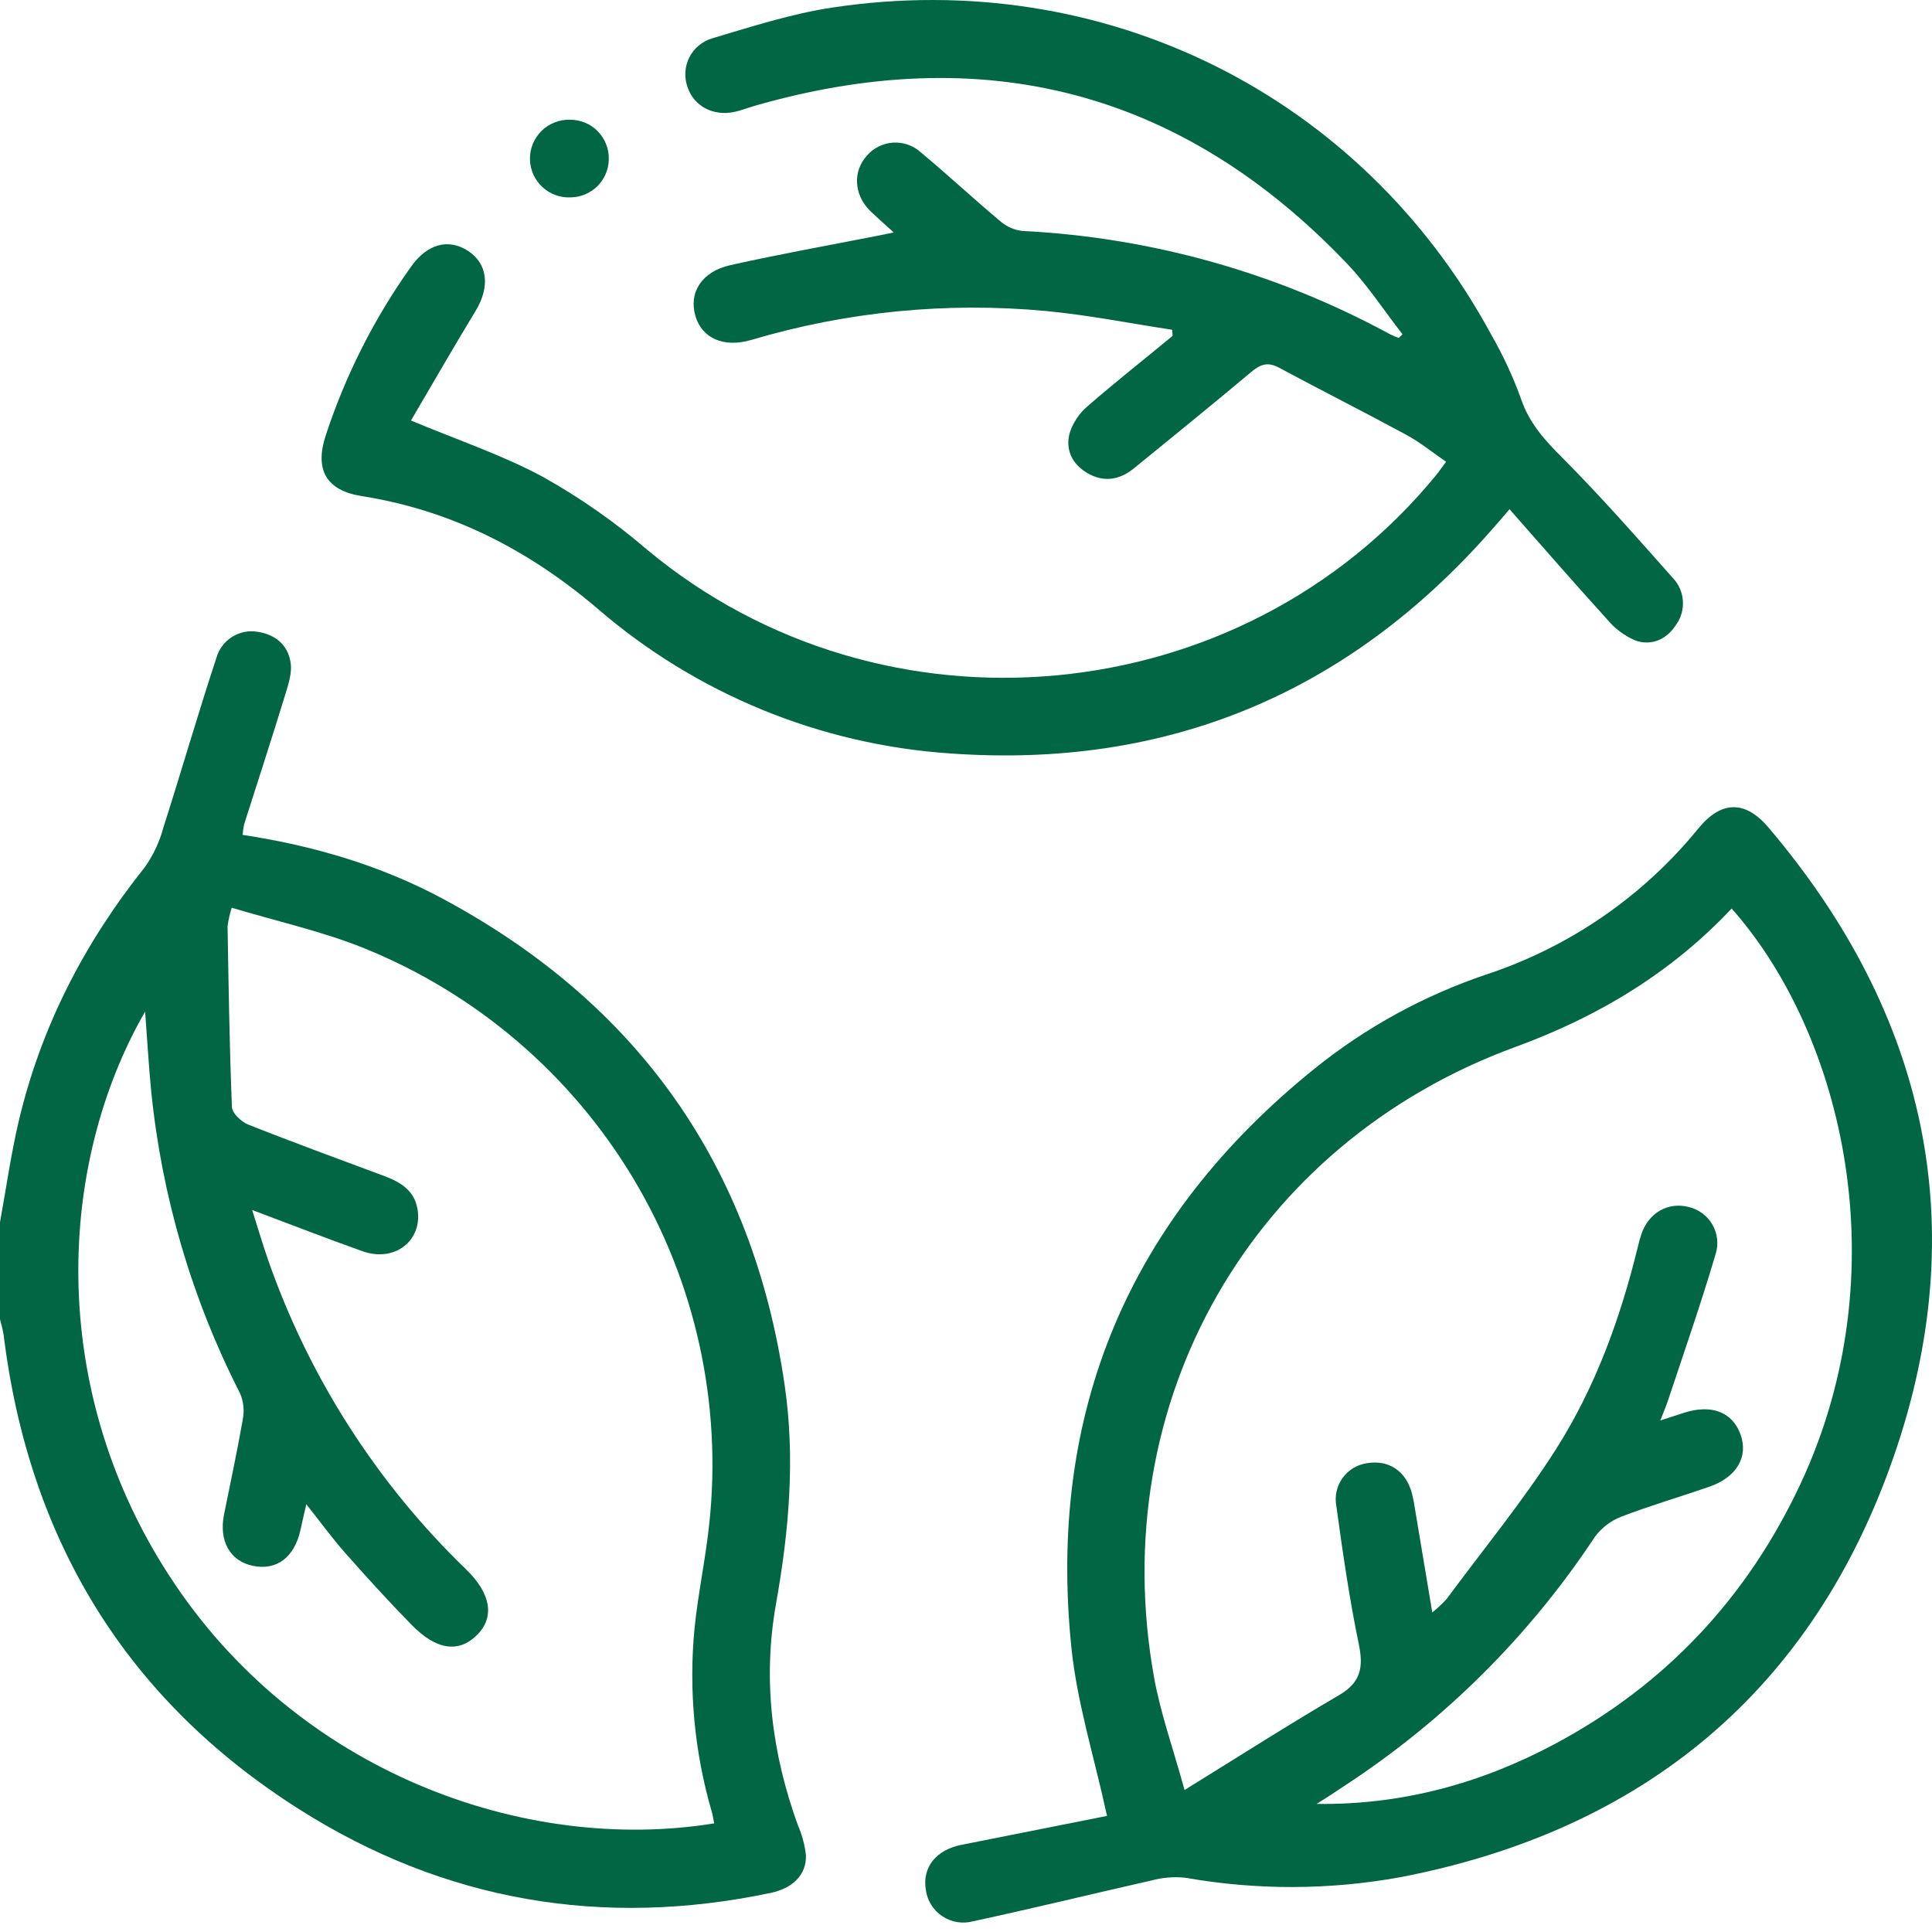
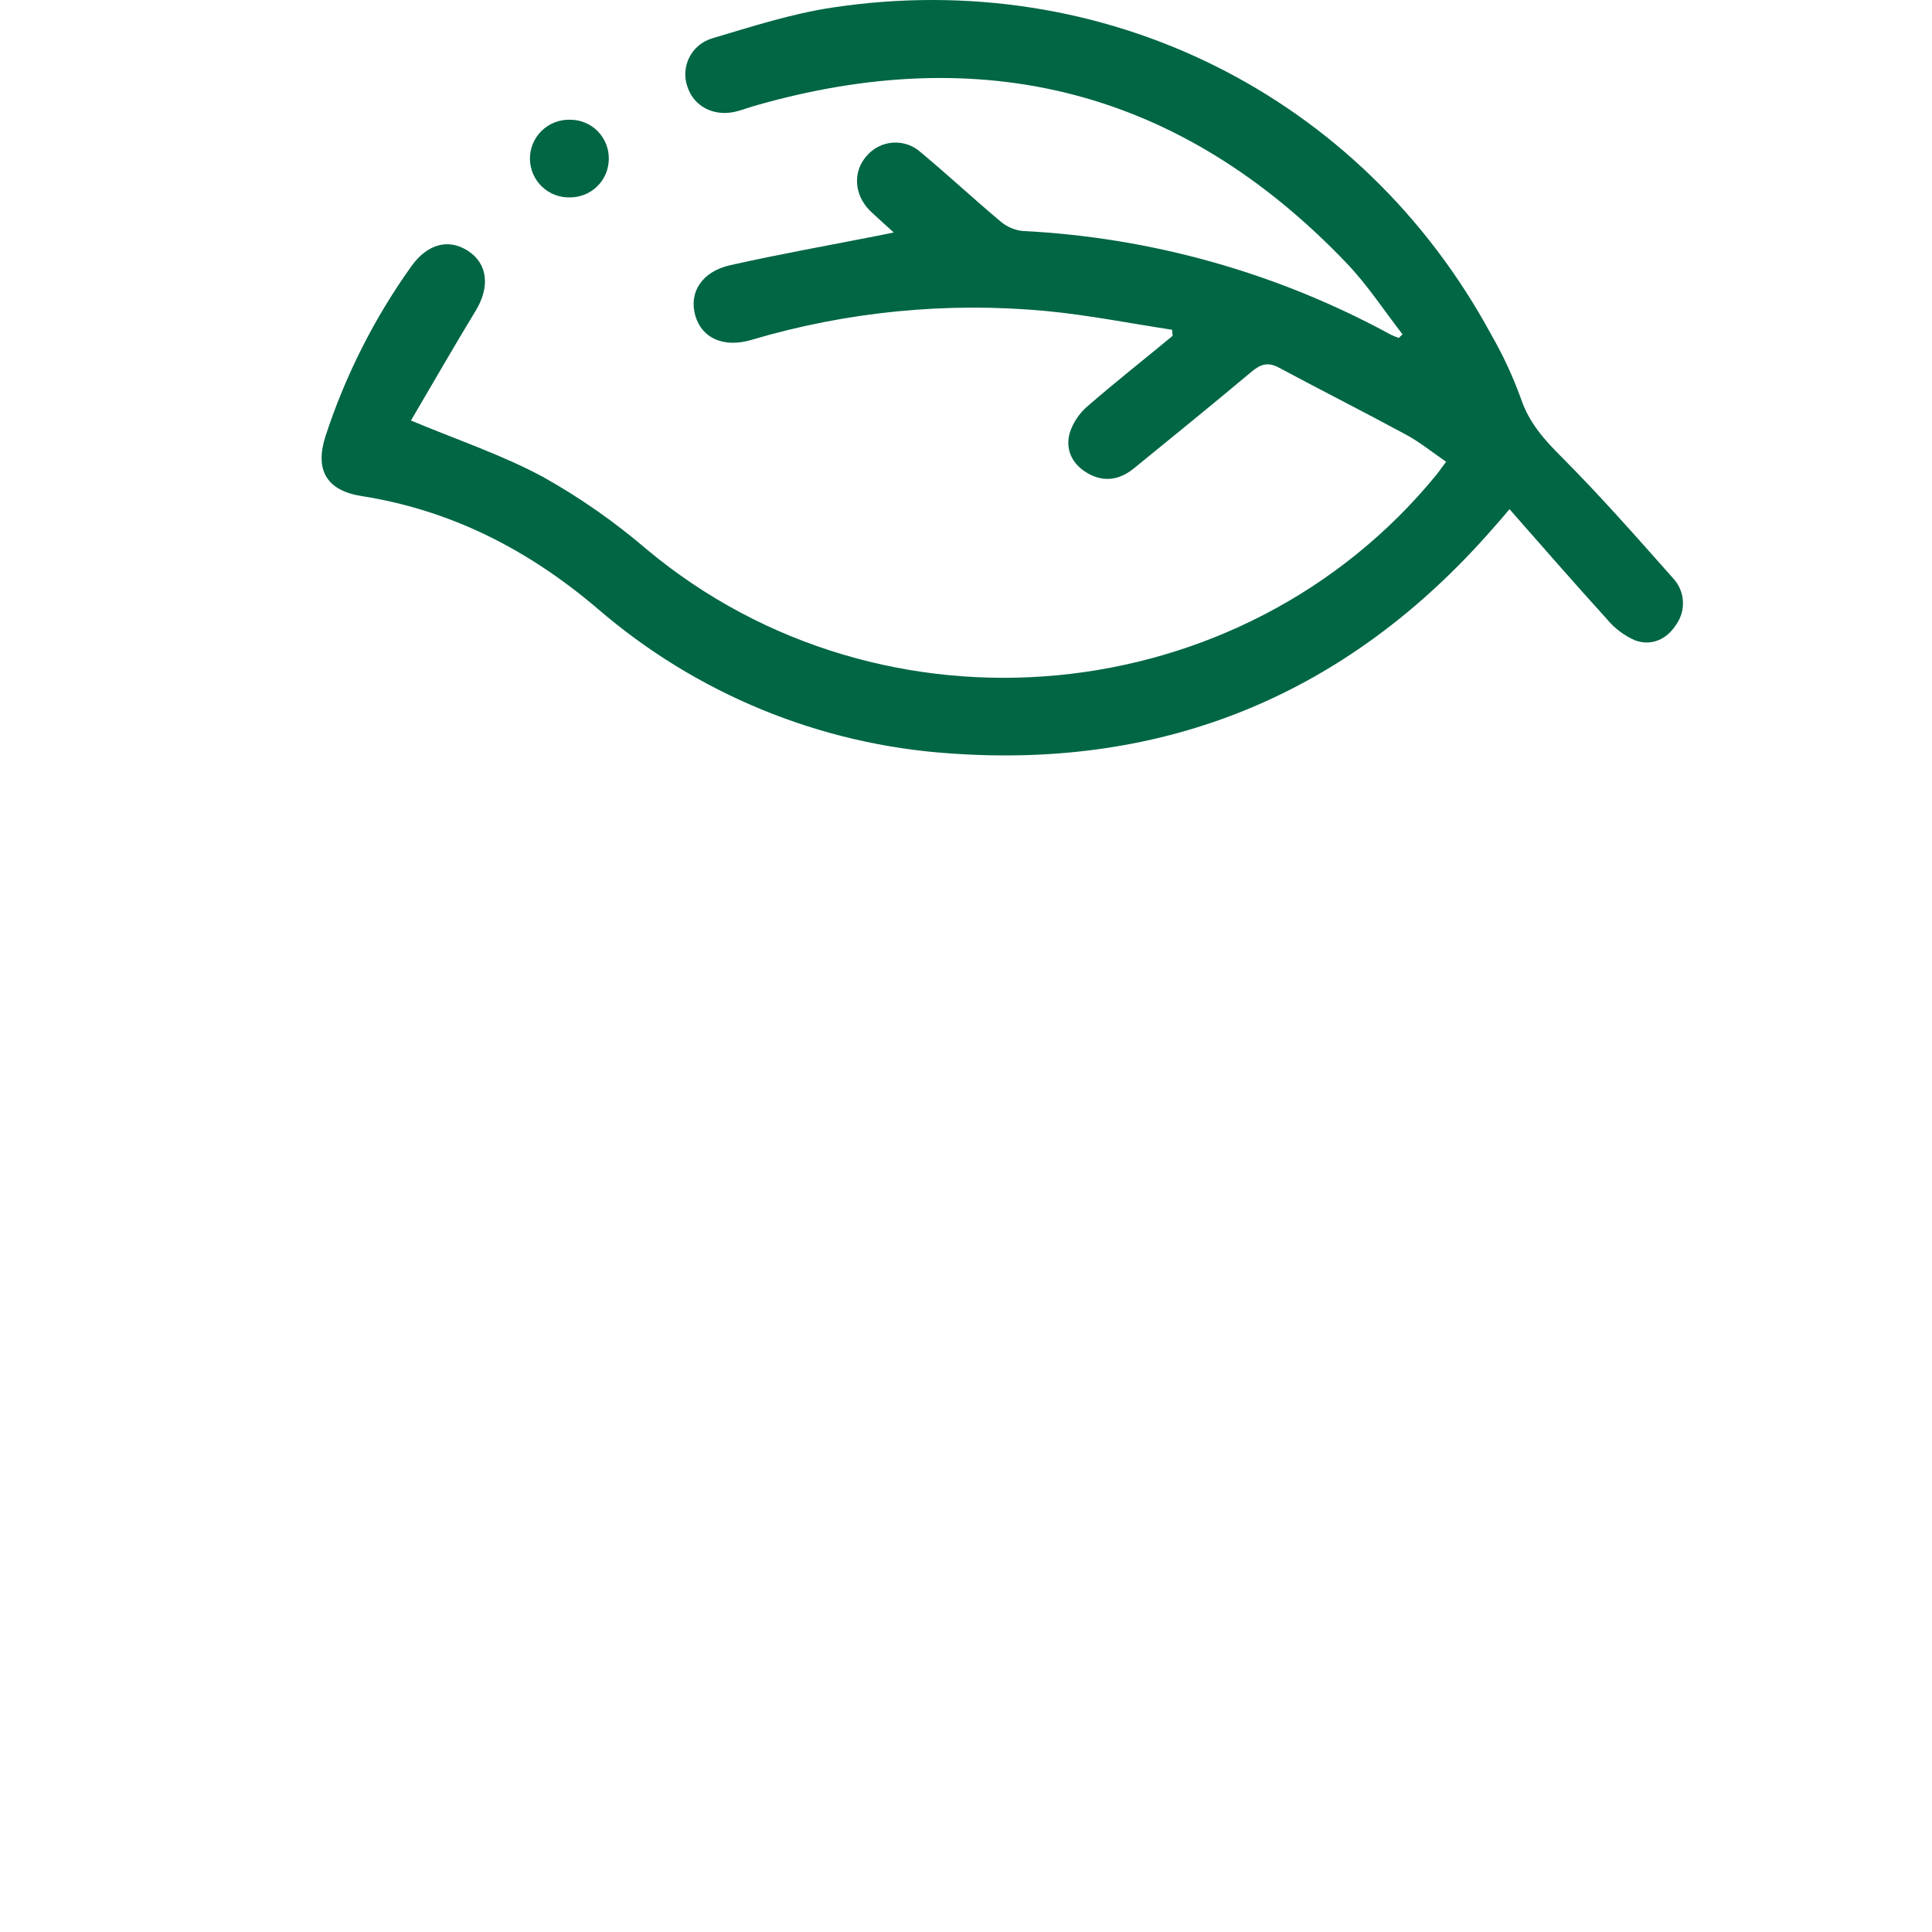
<svg xmlns="http://www.w3.org/2000/svg" width="64" height="64" viewBox="0 0 64 64" fill="none">
-   <path d="M0 40.488C0.204 39.372 0.361 38.246 0.62 37.143C1.356 34.018 2.794 31.235 4.797 28.727C5.076 28.333 5.283 27.893 5.408 27.427C6.009 25.549 6.555 23.654 7.172 21.781C7.255 21.497 7.439 21.253 7.691 21.096C7.943 20.939 8.243 20.879 8.536 20.929C9.131 21.023 9.544 21.369 9.629 21.964C9.675 22.281 9.563 22.637 9.466 22.956C9.019 24.411 8.55 25.86 8.085 27.312C8.061 27.425 8.045 27.541 8.037 27.656C10.375 28.013 12.599 28.663 14.661 29.769C21.133 33.242 24.932 38.607 25.992 45.88C26.348 48.312 26.136 50.719 25.707 53.123C25.26 55.634 25.566 58.086 26.436 60.476C26.571 60.787 26.659 61.117 26.697 61.454C26.723 62.087 26.275 62.547 25.533 62.704C19.962 63.878 14.721 62.98 9.929 59.945C4.155 56.292 0.95 50.978 0.117 44.201C0.088 44.033 0.048 43.867 0 43.704V40.488ZM23.657 60.402C23.63 60.259 23.618 60.155 23.59 60.057C23.007 58.071 22.809 55.992 23.008 53.932C23.126 52.78 23.373 51.64 23.495 50.483C23.924 46.495 23.04 42.476 20.977 39.035C18.914 35.593 15.784 32.917 12.062 31.411C10.663 30.847 9.169 30.519 7.676 30.069C7.612 30.27 7.566 30.477 7.538 30.686C7.574 32.681 7.601 34.678 7.683 36.672C7.691 36.877 7.993 37.162 8.223 37.253C9.72 37.848 11.235 38.4 12.746 38.964C13.264 39.16 13.721 39.433 13.828 40.041C14.013 41.092 13.079 41.828 12.01 41.449C10.824 41.028 9.651 40.569 8.353 40.083C8.55 40.7 8.698 41.209 8.871 41.707C10.224 45.603 12.476 49.127 15.445 51.993C16.267 52.792 16.393 53.573 15.8 54.163C15.208 54.753 14.467 54.68 13.628 53.818C12.877 53.051 12.152 52.254 11.44 51.449C11.007 50.959 10.62 50.426 10.147 49.831C10.066 50.186 10.007 50.429 9.955 50.673C9.758 51.588 9.163 52.038 8.366 51.868C7.617 51.707 7.246 51.043 7.422 50.167C7.633 49.114 7.862 48.063 8.045 47.006C8.099 46.72 8.067 46.424 7.952 46.156C6.356 43.029 5.358 39.632 5.008 36.139C4.925 35.296 4.878 34.447 4.807 33.511C1.931 38.5 1.527 45.892 5.588 52.168C9.815 58.715 17.387 61.419 23.657 60.402Z" fill="#006644" />
-   <path d="M36.672 60.154C36.24 58.172 35.677 56.394 35.491 54.577C34.688 46.744 37.421 40.334 43.557 35.392C45.254 34.027 47.18 32.973 49.245 32.278C52 31.367 54.437 29.687 56.266 27.437C57.024 26.515 57.82 26.506 58.589 27.42C63.83 33.594 65.377 40.615 62.733 48.246C60.058 55.968 54.472 60.626 46.396 62.183C44.038 62.613 41.623 62.619 39.264 62.202C38.886 62.163 38.503 62.194 38.136 62.295C36.168 62.737 34.209 63.221 32.237 63.644C32.065 63.691 31.884 63.7 31.707 63.671C31.53 63.642 31.362 63.575 31.213 63.476C31.064 63.376 30.939 63.246 30.845 63.094C30.75 62.942 30.69 62.771 30.668 62.594C30.549 61.85 31.013 61.28 31.844 61.114C33.486 60.79 35.125 60.462 36.672 60.154ZM43.615 59.757C46.444 59.795 49.062 59.077 51.514 57.767C55.187 55.804 57.891 52.907 59.649 49.145C62.93 42.116 61.06 34.27 57.363 30.096C55.363 32.223 52.946 33.676 50.209 34.678C41.486 37.865 36.582 46.429 38.231 55.573C38.445 56.76 38.858 57.91 39.24 59.296C41.068 58.167 42.693 57.127 44.36 56.153C45.083 55.73 45.17 55.227 45.011 54.459C44.698 52.947 44.477 51.412 44.267 49.881C44.237 49.721 44.241 49.557 44.277 49.399C44.313 49.24 44.38 49.091 44.475 48.959C44.571 48.828 44.691 48.716 44.831 48.632C44.97 48.548 45.124 48.493 45.285 48.47C46.012 48.351 46.577 48.731 46.774 49.476C46.815 49.642 46.848 49.811 46.872 49.981C47.059 51.095 47.243 52.209 47.446 53.414C47.614 53.28 47.772 53.133 47.917 52.975C49.126 51.338 50.429 49.753 51.524 48.039C52.837 45.984 53.671 43.694 54.253 41.314C54.287 41.169 54.325 41.023 54.374 40.879C54.614 40.174 55.259 39.807 55.943 39.984C56.107 40.023 56.261 40.094 56.395 40.195C56.53 40.295 56.643 40.422 56.726 40.567C56.81 40.713 56.862 40.874 56.881 41.041C56.9 41.207 56.884 41.376 56.834 41.536C56.354 43.161 55.798 44.761 55.263 46.365C55.196 46.572 55.108 46.772 55 47.055L55.793 46.798C56.698 46.508 57.392 46.779 57.658 47.52C57.924 48.262 57.525 48.931 56.639 49.245C55.665 49.581 54.672 49.872 53.704 50.243C53.355 50.379 53.053 50.611 52.831 50.912C50.665 54.189 47.851 56.989 44.562 59.141C44.253 59.352 43.933 59.557 43.615 59.757Z" fill="#006644" />
  <path d="M29.606 7.701C29.276 7.399 29.031 7.184 28.806 6.967C28.288 6.437 28.25 5.68 28.708 5.166C28.816 5.038 28.949 4.933 29.099 4.857C29.249 4.781 29.413 4.736 29.581 4.725C29.748 4.714 29.916 4.737 30.075 4.792C30.234 4.847 30.38 4.934 30.504 5.047C31.396 5.791 32.248 6.584 33.137 7.33C33.344 7.509 33.6 7.621 33.871 7.651C38.143 7.864 42.311 9.037 46.066 11.083C46.154 11.125 46.245 11.163 46.337 11.195L46.46 11.074C45.85 10.29 45.303 9.446 44.621 8.731C39.136 2.98 32.552 1.316 24.945 3.521C24.74 3.582 24.538 3.663 24.329 3.707C23.619 3.857 22.982 3.513 22.774 2.88C22.717 2.721 22.693 2.553 22.704 2.385C22.714 2.216 22.758 2.052 22.834 1.902C22.91 1.751 23.016 1.618 23.145 1.51C23.275 1.402 23.425 1.321 23.586 1.272C24.902 0.881 26.225 0.453 27.575 0.25C36.575 -1.109 45.113 3.154 49.407 11.1C49.792 11.771 50.118 12.474 50.381 13.2C50.652 14.011 51.169 14.58 51.754 15.163C53.027 16.441 54.218 17.799 55.417 19.148C55.612 19.354 55.73 19.622 55.748 19.906C55.767 20.189 55.686 20.47 55.519 20.7C55.208 21.185 54.705 21.404 54.175 21.217C53.806 21.059 53.48 20.813 53.225 20.502C52.156 19.327 51.115 18.127 50.005 16.868C49.741 17.175 49.566 17.386 49.387 17.582C44.629 22.988 38.635 25.475 31.471 24.958C27.157 24.666 23.056 22.98 19.787 20.155C17.499 18.21 14.952 16.901 11.975 16.432C10.806 16.247 10.421 15.556 10.787 14.435C11.443 12.43 12.4 10.537 13.627 8.82C14.161 8.074 14.862 7.891 15.51 8.315C16.157 8.739 16.238 9.507 15.755 10.298C15.011 11.523 14.299 12.764 13.614 13.93C15.178 14.585 16.656 15.078 18.005 15.808C19.223 16.492 20.371 17.295 21.431 18.205C29.252 24.725 41.129 23.616 47.58 15.732C47.674 15.616 47.753 15.494 47.905 15.296C47.453 14.987 47.042 14.651 46.577 14.399C45.18 13.642 43.761 12.928 42.362 12.176C41.992 11.978 41.747 12.071 41.45 12.321C40.164 13.4 38.86 14.458 37.558 15.518C37.074 15.911 36.541 15.985 36.004 15.661C35.508 15.365 35.284 14.882 35.437 14.337C35.549 13.995 35.753 13.691 36.026 13.457C36.947 12.657 37.903 11.905 38.844 11.126L38.829 10.924C37.439 10.712 36.054 10.436 34.655 10.303C31.366 9.995 28.049 10.321 24.883 11.262C23.971 11.528 23.255 11.204 23.037 10.469C22.809 9.698 23.239 8.998 24.192 8.784C25.805 8.422 27.435 8.132 29.057 7.813L29.606 7.701Z" fill="#006644" />
  <path d="M20.167 5.27C20.165 5.605 20.031 5.925 19.795 6.162C19.558 6.399 19.238 6.534 18.903 6.538C18.73 6.546 18.558 6.519 18.395 6.459C18.233 6.399 18.085 6.307 17.959 6.188C17.834 6.069 17.733 5.927 17.663 5.769C17.594 5.61 17.557 5.44 17.555 5.267C17.553 5.094 17.586 4.923 17.652 4.763C17.718 4.604 17.815 4.459 17.938 4.337C18.061 4.216 18.207 4.121 18.368 4.057C18.529 3.993 18.701 3.962 18.874 3.966C19.045 3.964 19.215 3.997 19.374 4.062C19.533 4.126 19.677 4.223 19.797 4.344C19.918 4.466 20.013 4.611 20.076 4.77C20.14 4.929 20.171 5.099 20.167 5.27Z" fill="#006644" />
</svg>